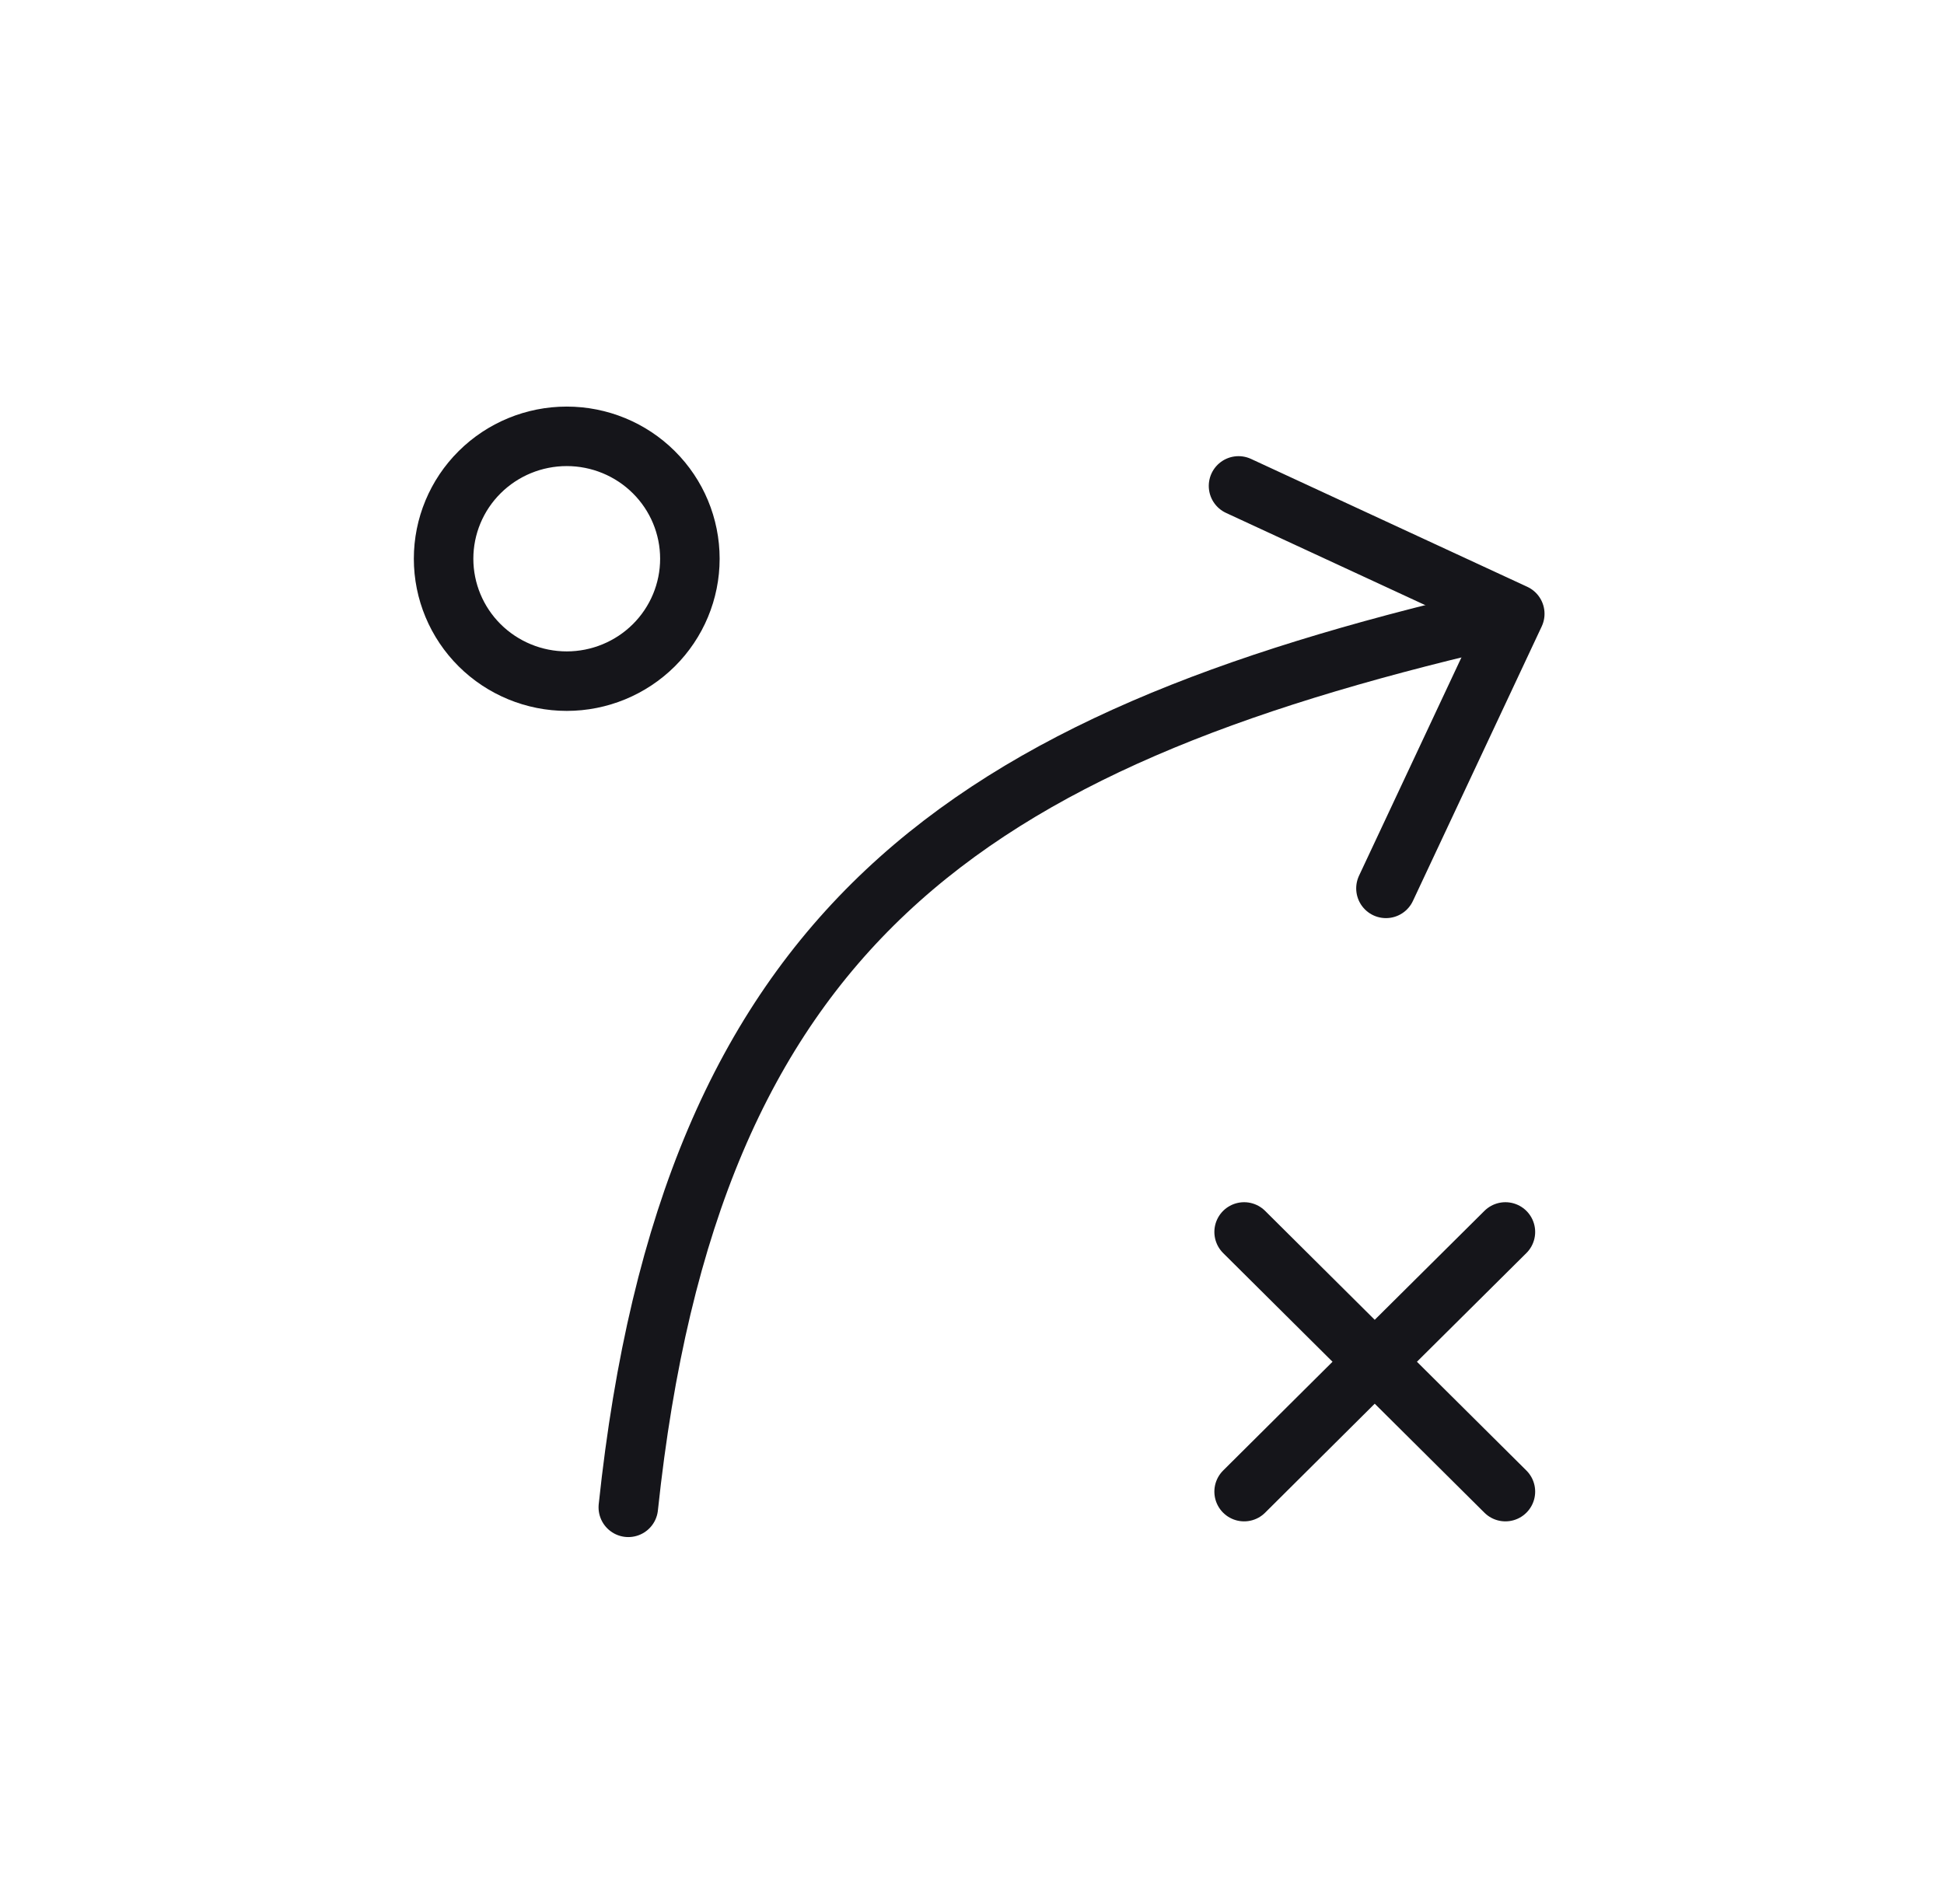
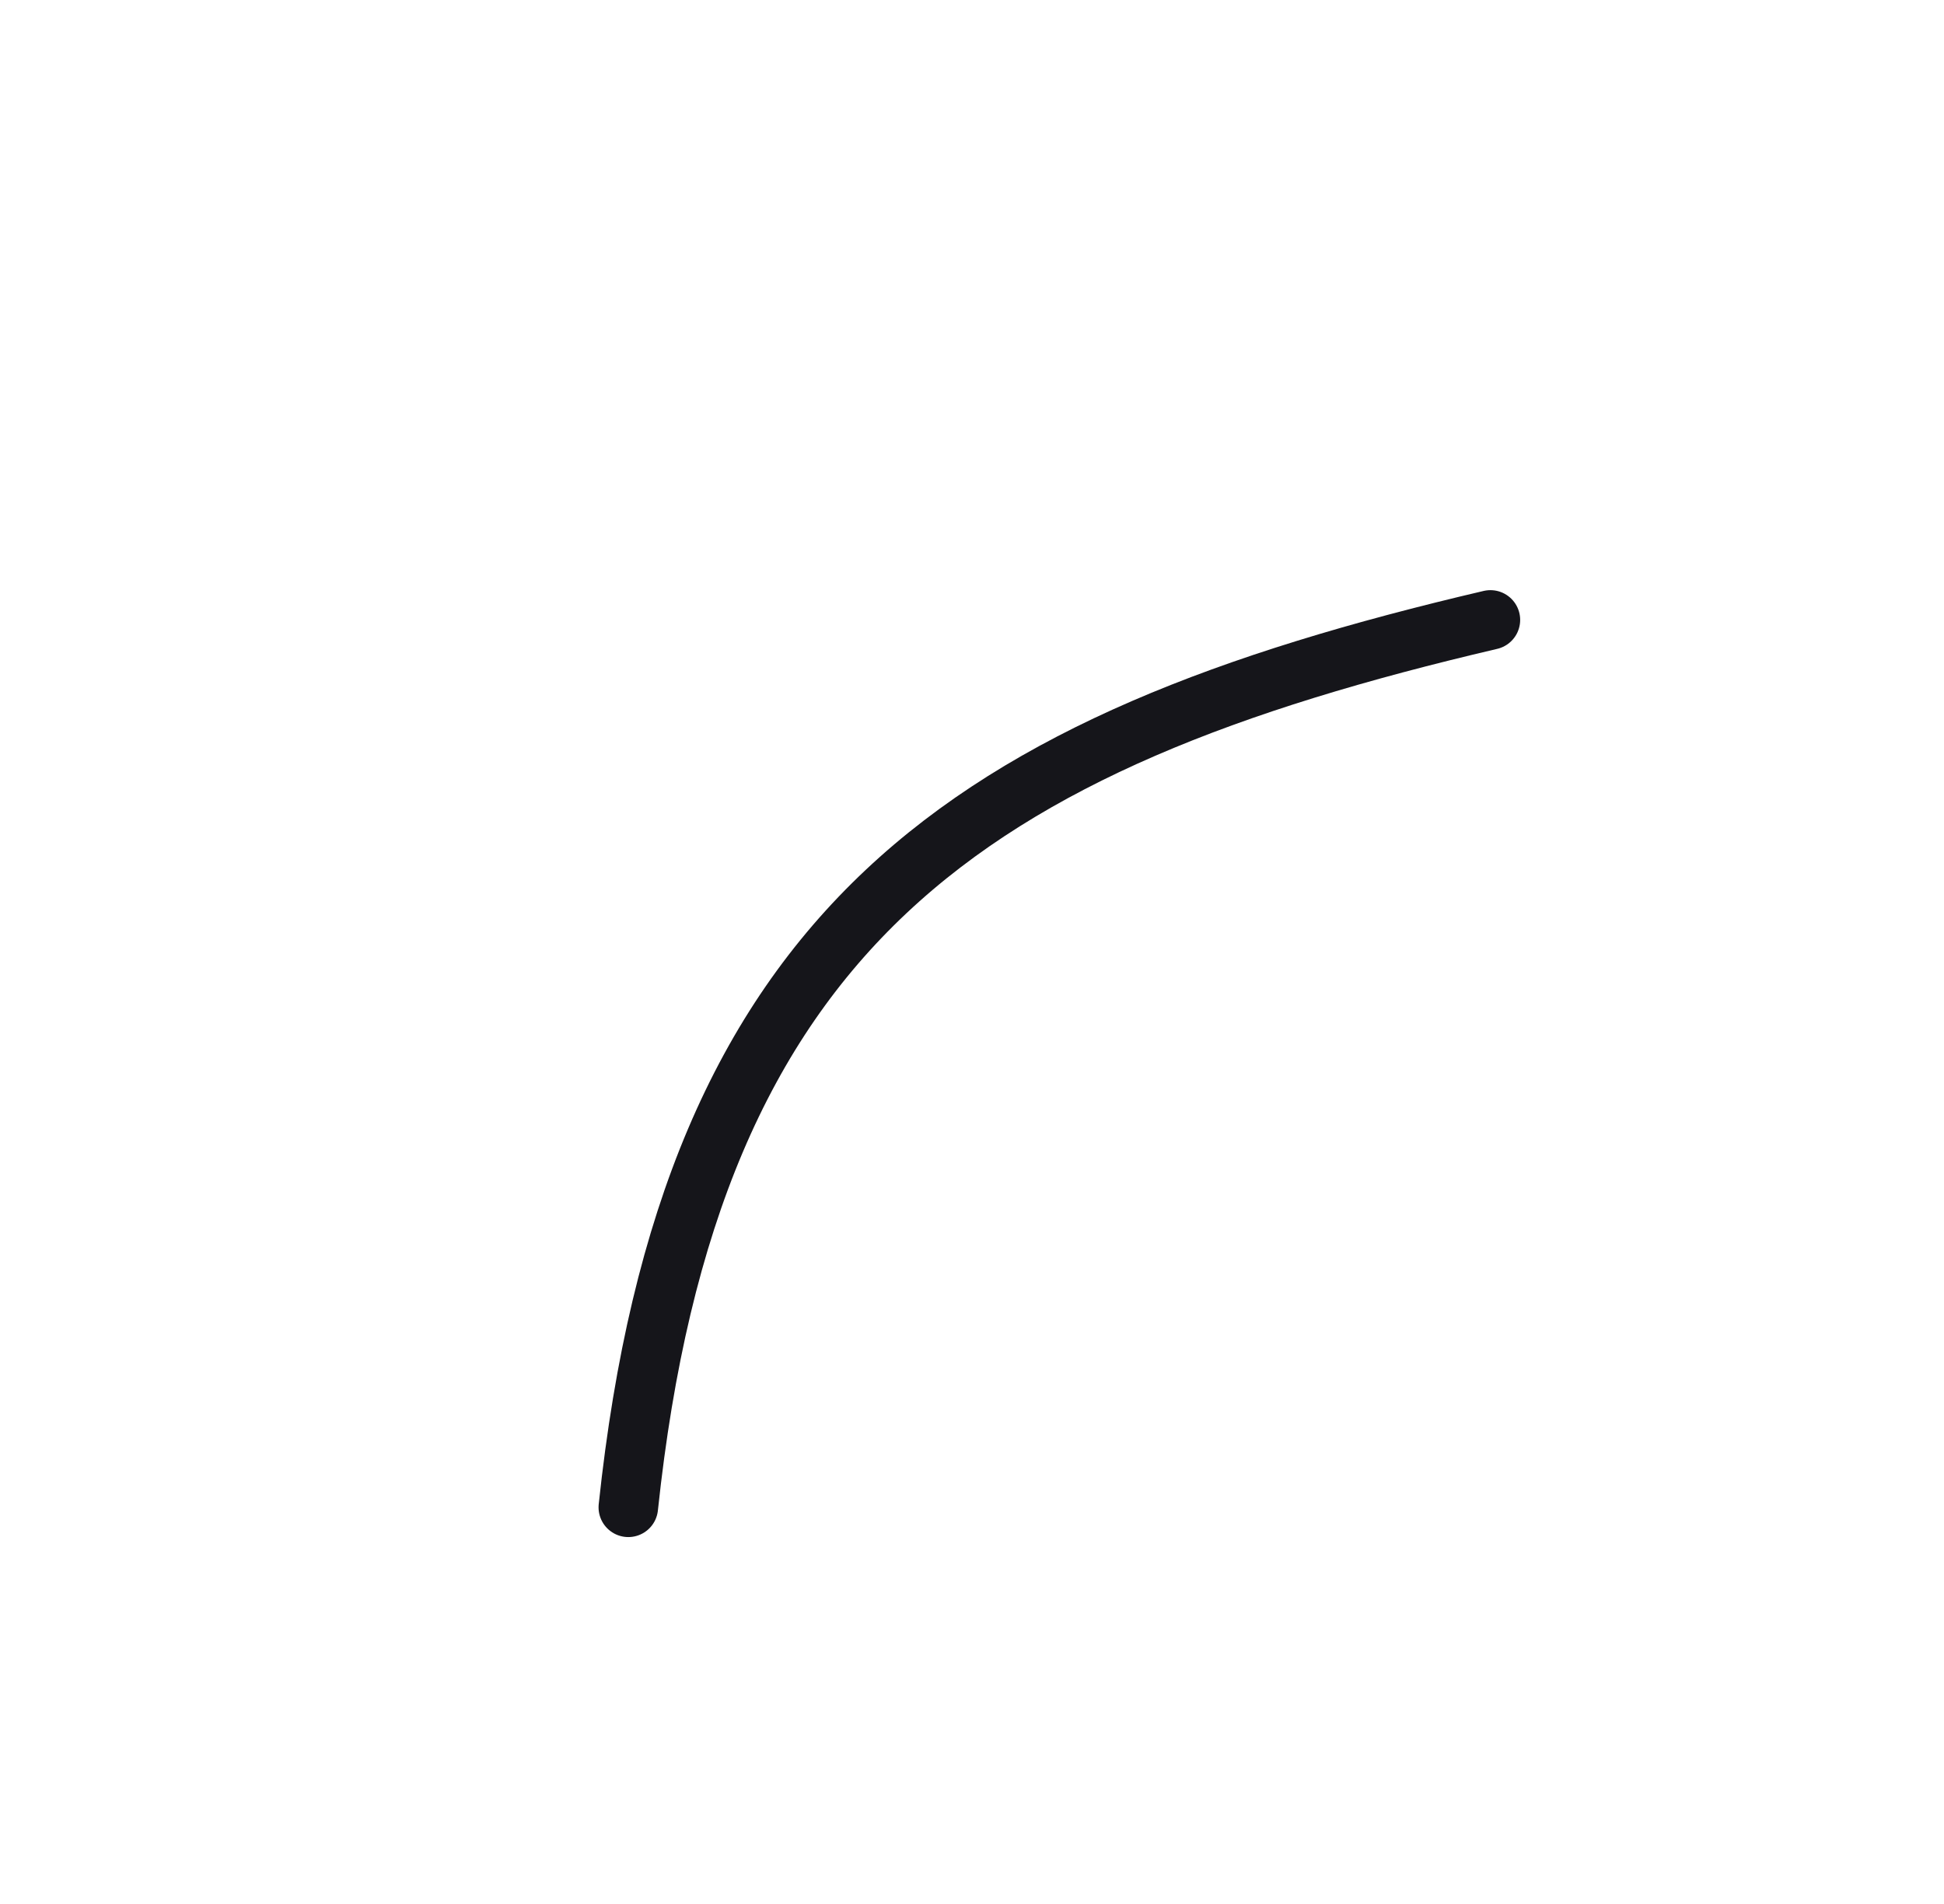
<svg xmlns="http://www.w3.org/2000/svg" fill="none" viewBox="0 0 49 48" height="48" width="49">
  <path stroke-linejoin="round" stroke-linecap="round" stroke-width="1.5" stroke="#15151A" d="M15.837 38C17.389 23.342 24.374 18.714 37.567 15.628" />
-   <path stroke-linejoin="round" stroke-linecap="round" stroke-width="1.5" stroke="#15151A" d="M31.218 12.25L38.181 15.474L34.934 22.396M31.359 37.604L34.651 34.33M34.651 34.33L37.945 31.058M34.651 34.33L31.359 31.058M34.651 34.33L37.945 37.604M14.285 17.172C15.108 17.172 15.898 16.846 16.48 16.268C17.062 15.689 17.389 14.904 17.389 14.086C17.389 13.267 17.062 12.482 16.48 11.904C15.898 11.325 15.108 11 14.285 11C13.462 11 12.672 11.325 12.09 11.904C11.508 12.482 11.181 13.267 11.181 14.086C11.181 14.904 11.508 15.689 12.09 16.268C12.672 16.846 13.462 17.172 14.285 17.172Z" />
</svg>